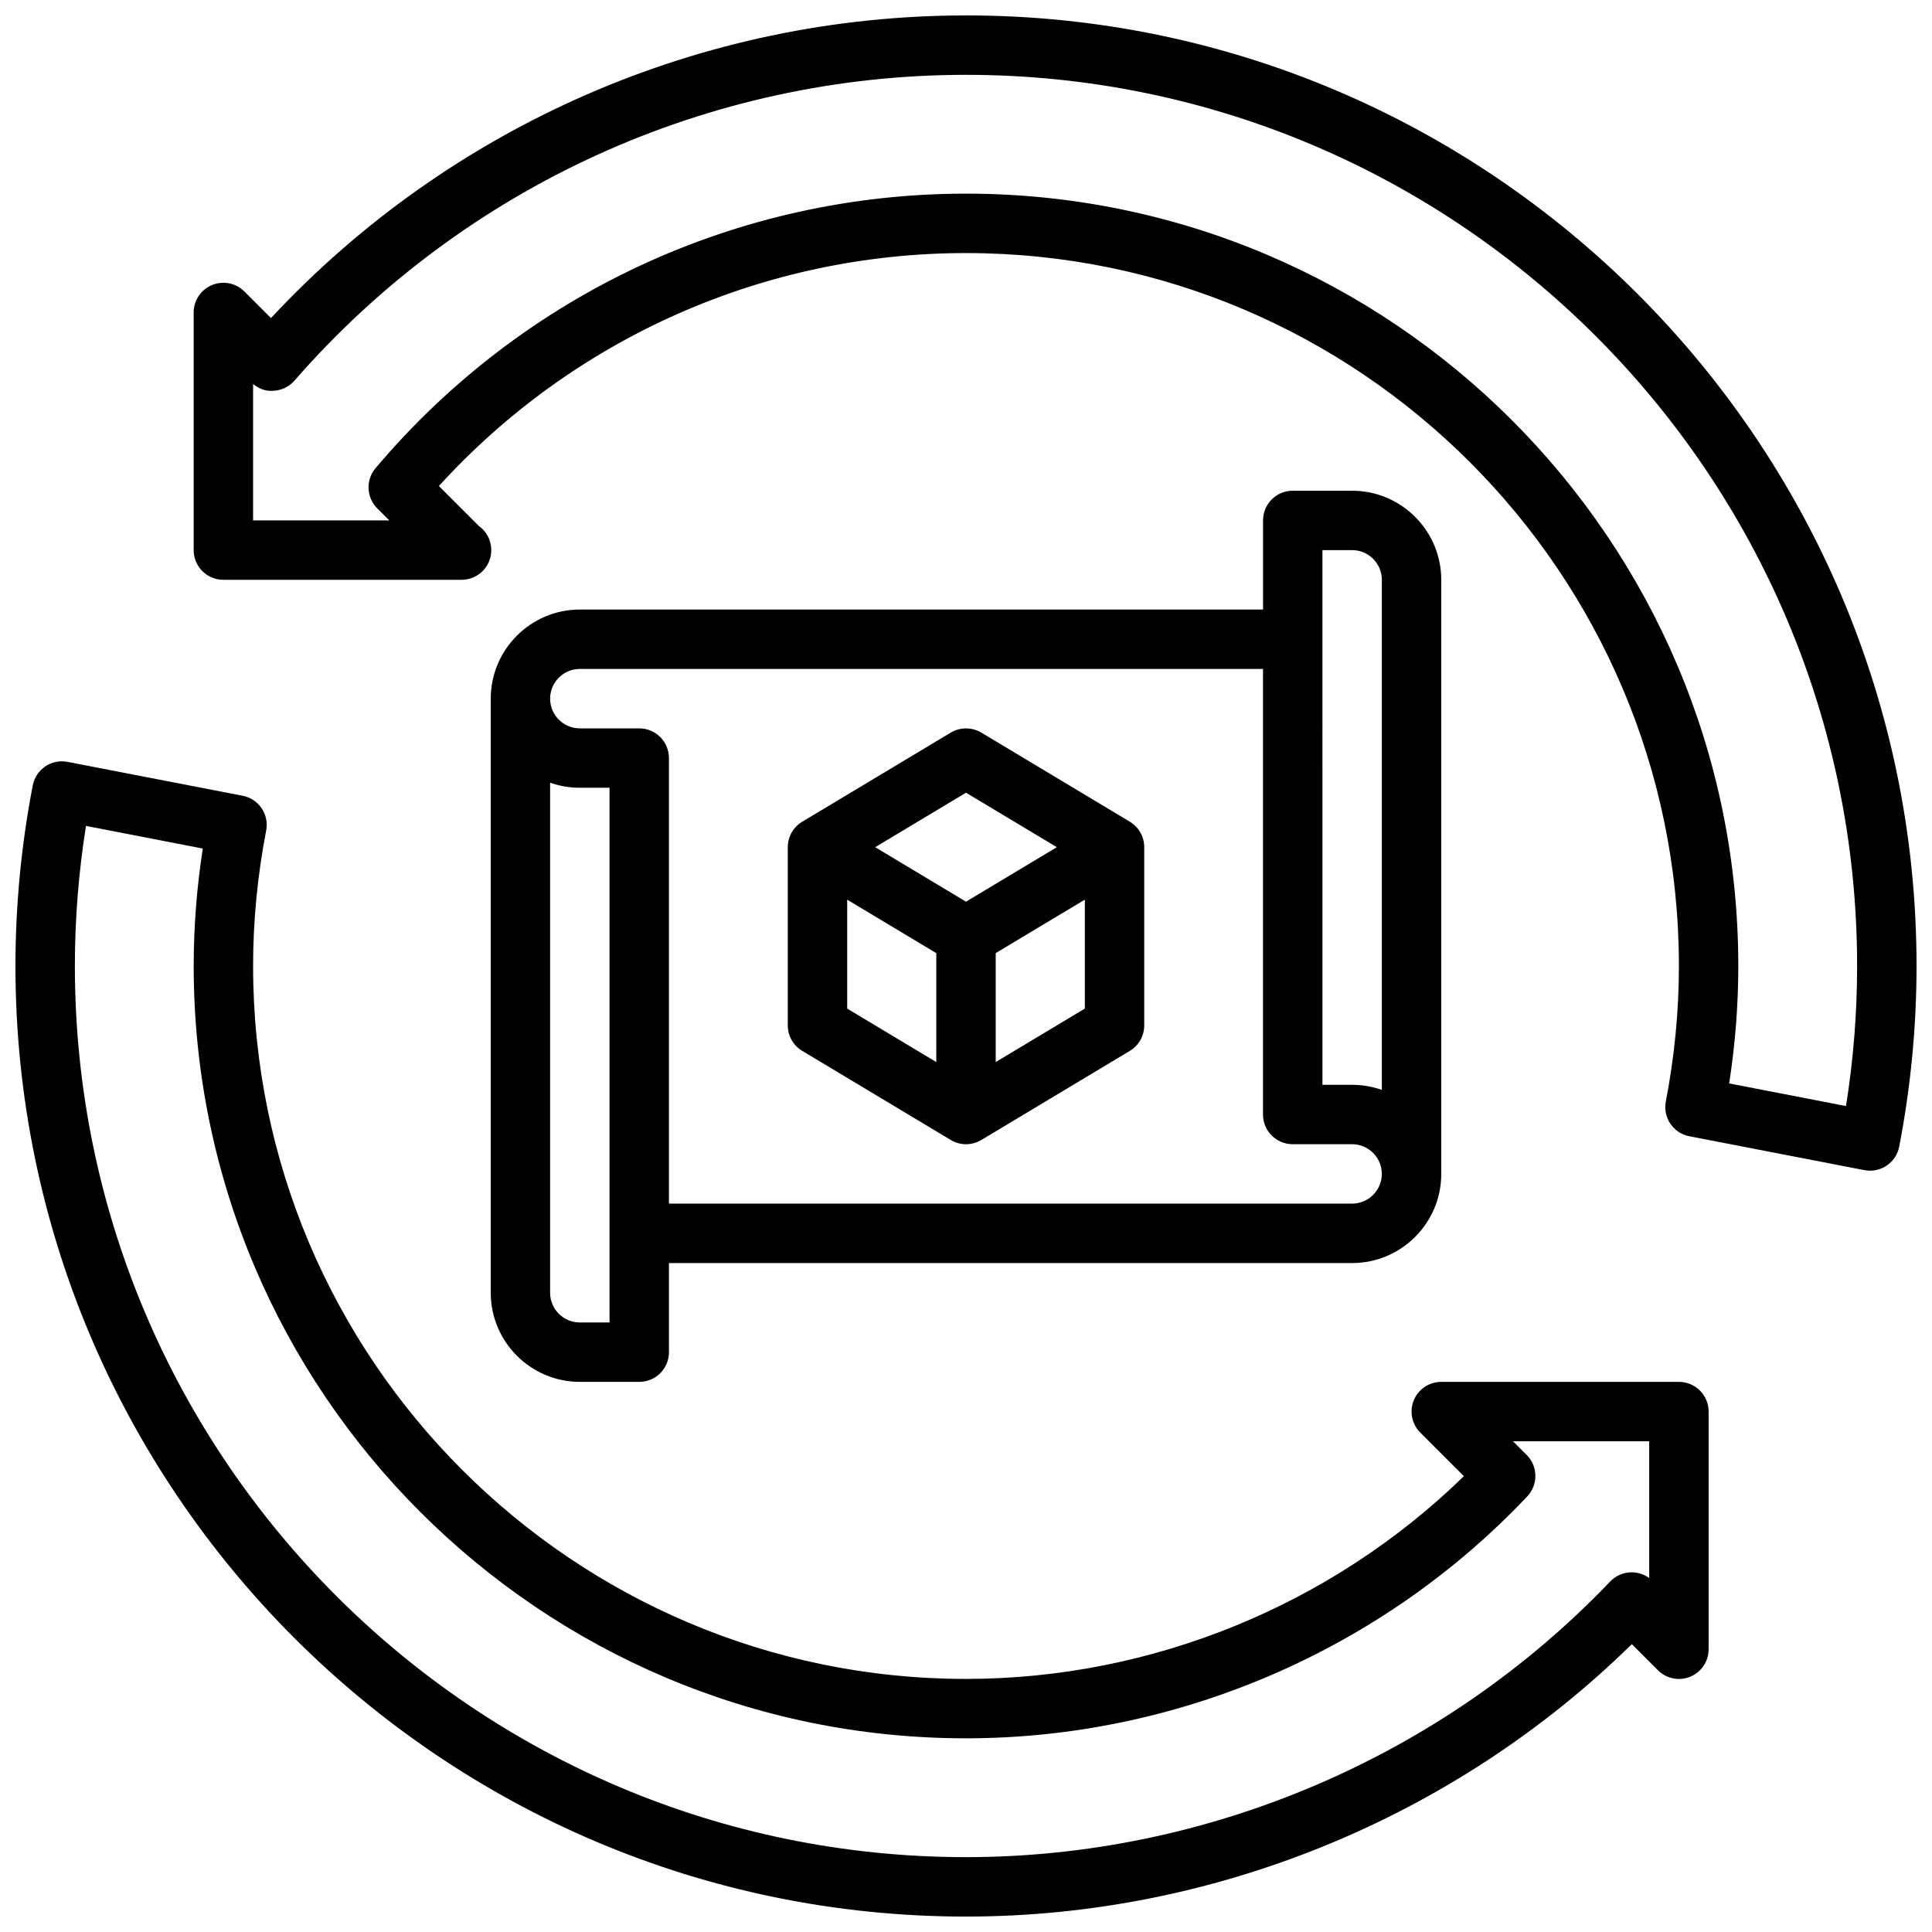
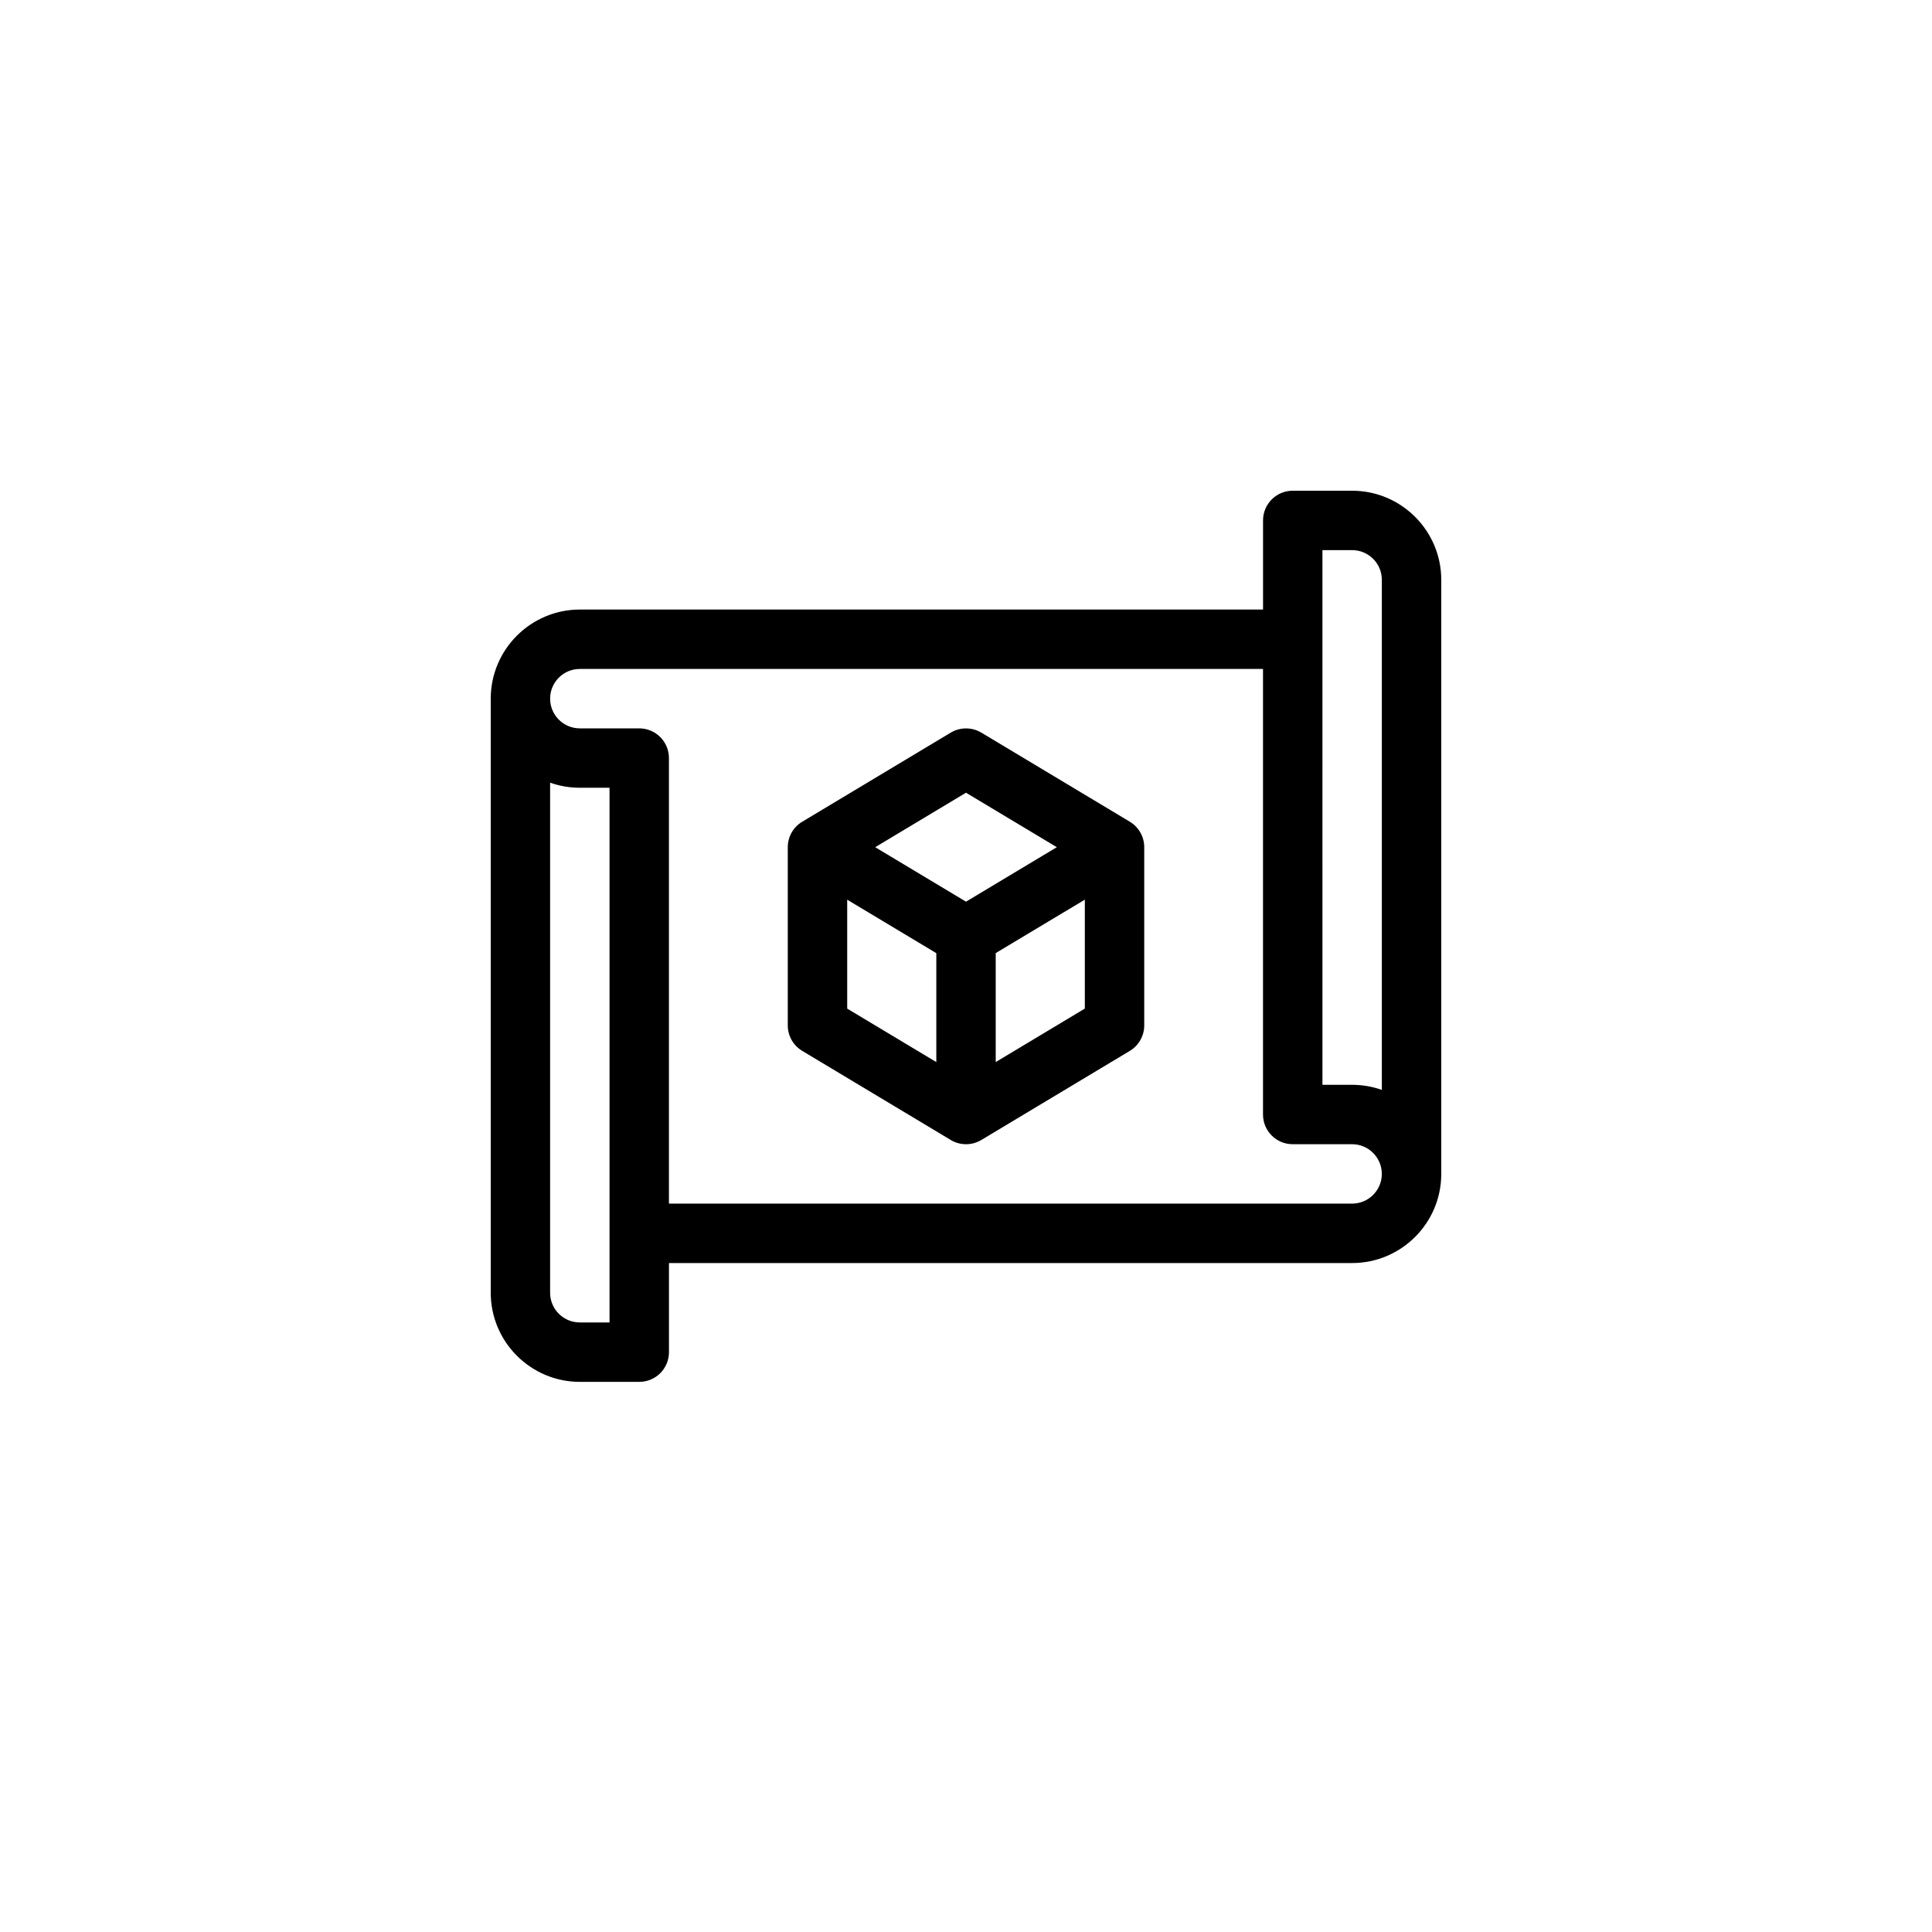
<svg xmlns="http://www.w3.org/2000/svg" width="800px" height="800px" version="1.1" viewBox="144 144 512 512">
  <defs>
    <clipPath id="b">
-       <path d="m148.09 345h448.91v306.9h-448.91z" />
-     </clipPath>
+       </clipPath>
    <clipPath id="a">
-       <path d="m195 148.09h456.9v306.91h-456.9z" />
-     </clipPath>
+       </clipPath>
  </defs>
  <g clip-path="url(#b)">
-     <path d="m588.93 510.21h-62.977c-3.18 0-6.062 1.914-7.273 4.856-1.219 2.945-0.543 6.328 1.707 8.582l11.555 11.555c-35.113 34.23-82.77 53.727-131.94 53.727-104.17 0-188.93-84.758-188.93-188.93 0-11.895 1.164-23.977 3.465-35.895 0.836-4.266-1.961-8.398-6.227-9.219l-46.398-8.98c-4.32-0.828-8.398 1.969-9.227 6.227-3.047 15.746-4.59 31.848-4.59 47.867 0 138.9 113 251.91 251.91 251.91 65.746 0 129.59-26.215 176.45-72.195l6.91 6.91c2.258 2.25 5.644 2.945 8.582 1.707 2.941-1.211 4.856-4.094 4.856-7.273v-62.977c0-4.352-3.519-7.871-7.875-7.871zm-7.871 51.98c-1.363-0.992-3.109-1.535-4.738-1.512-2.109 0.023-4.133 0.898-5.606 2.441-44.336 46.41-106.56 73.043-170.71 73.043-130.22 0-236.16-105.94-236.16-236.16 0-12.391 0.984-24.844 2.945-37.125l30.953 6c-1.605 10.363-2.41 20.812-2.41 31.125 0 112.86 91.812 204.67 204.67 204.67 56.031 0 110.25-23.371 148.74-64.117 2.93-3.102 2.859-7.957-0.148-10.973l-3.637-3.633h36.102z" />
-   </g>
+     </g>
  <g clip-path="url(#a)">
    <path d="m400 148.09c-69.938 0-136.59 29.117-184.19 80.199l-7.047-7.043c-2.25-2.25-5.629-2.93-8.582-1.707-2.941 1.219-4.856 4.09-4.856 7.269v62.977c0 4.352 3.519 7.871 7.871 7.871h62.977c0.055 0.008 0.117 0 0.148 0 4.352 0 7.871-3.519 7.871-7.871 0-2.652-1.309-5-3.312-6.414l-10.57-10.57c35.836-39.324 86.34-61.734 139.69-61.734 104.17 0 188.93 84.758 188.93 188.93 0 11.895-1.164 23.969-3.465 35.906-0.828 4.266 1.961 8.391 6.227 9.219l46.391 8.98c0.512 0.102 1.016 0.141 1.504 0.141 3.699 0 7-2.613 7.723-6.367 3.051-15.762 4.594-31.859 4.594-47.879 0-138.89-113.01-251.91-251.9-251.91zm233.21 289.03-30.961-6c1.605-10.363 2.418-20.801 2.418-31.121 0-112.86-91.812-204.68-204.67-204.68-60.41 0-117.44 26.512-156.47 72.746-2.644 3.125-2.449 7.754 0.449 10.652l3.195 3.195h-36.102v-36.148c1.473 1.227 3.379 1.977 5.297 1.801 2.18-0.07 4.227-1.047 5.668-2.691 44.91-51.496 109.78-81.043 177.96-81.043 130.22 0 236.16 105.94 236.16 236.16 0 12.395-0.984 24.848-2.945 37.125z" />
  </g>
  <path d="m313.41 510.21c4.352 0 7.871-3.519 7.871-7.871v-23.617h181.05c13.02 0 23.617-10.598 23.617-23.617v-157.44c0-13.02-10.598-23.617-23.617-23.617h-15.742c-4.352 0-7.871 3.519-7.871 7.871v23.617h-181.05c-13.02 0-23.617 10.598-23.617 23.617v157.44c0 13.02 10.598 23.617 23.617 23.617zm181.05-220.42h7.871c4.344 0 7.871 3.527 7.871 7.871v135.17c-2.461-0.863-5.106-1.344-7.867-1.344h-7.871zm-196.8 31.488h181.05v118.08c0 4.352 3.519 7.871 7.871 7.871h15.742c4.344 0 7.871 3.527 7.871 7.871s-3.527 7.871-7.871 7.871l-181.05 0.004v-118.08c0-4.352-3.519-7.871-7.871-7.871h-15.742c-4.344 0-7.871-3.527-7.871-7.871-0.004-4.348 3.523-7.875 7.871-7.875zm-7.875 165.31v-135.17c2.457 0.871 5.109 1.344 7.875 1.344h7.871v141.7h-7.871c-4.348 0-7.875-3.523-7.875-7.871z" />
  <path d="m356.59 422.49 39.359 23.617c1.25 0.746 2.652 1.125 4.055 1.125s2.801-0.379 4.055-1.125l39.359-23.617c2.359-1.418 3.816-3.977 3.816-6.746v-47.23c0-2.769-1.457-5.328-3.816-6.746l-39.359-23.617c-2.488-1.488-5.613-1.488-8.102 0l-39.359 23.617c-2.371 1.414-3.828 3.973-3.828 6.746v47.23c0 2.769 1.457 5.328 3.82 6.746zm11.926-40.066 23.617 14.168v28.875l-23.617-14.176zm39.359 43.035v-28.875l23.617-14.168v28.867zm-7.871-71.383 24.062 14.438-24.062 14.438-24.066-14.438z" />
</svg>